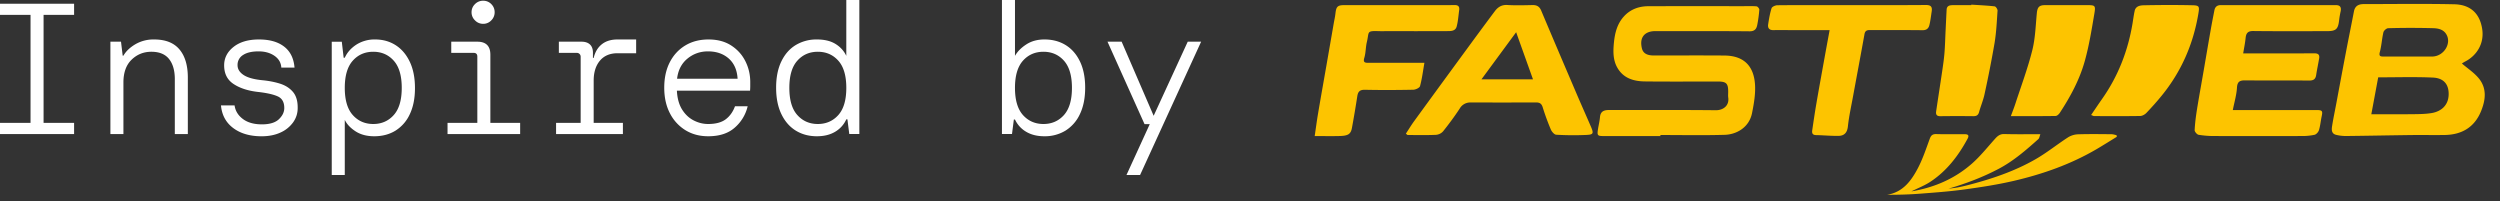
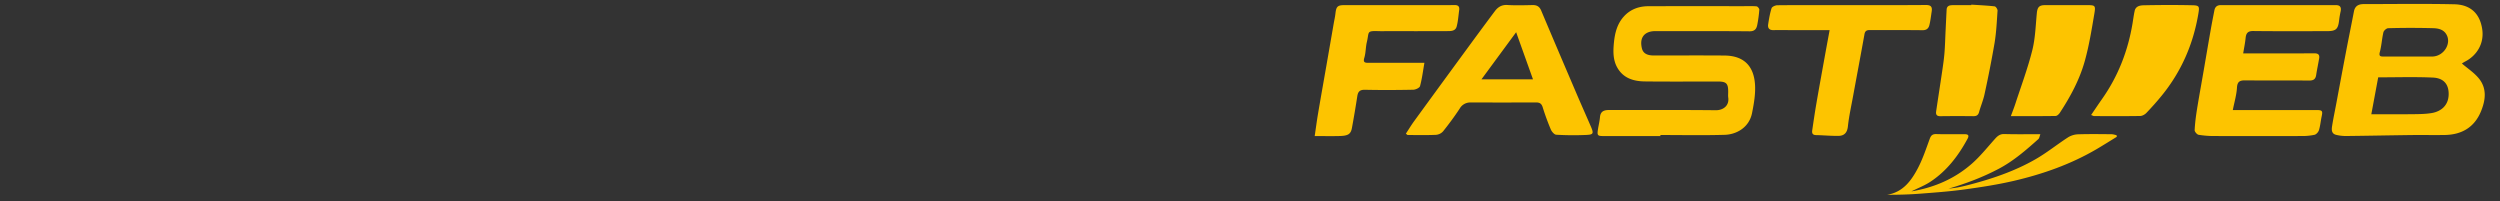
<svg xmlns="http://www.w3.org/2000/svg" viewBox="0 0 149 12" fill-rule="evenodd" clip-rule="evenodd" stroke-linejoin="round" stroke-miterlimit="2">
  <rect x="0" y="0" width="149" height="12" fill="#333333" stroke="none" />
-   <path d="M67.138 10.43l1.387-3.03h-.31l-2.208-4.915h.843l1.908 4.416 2.031-4.416h.798l-3.638 7.945h-.811zm-47.366 0V2.486h.599l.111.954h.067c.14-.311.37-.57.687-.778a2.02 2.02 0 0 1 1.122-.31c.458 0 .865.113 1.22.339.355.226.636.554.843.987.207.433.311.957.311 1.571 0 .613-.104 1.134-.311 1.564a2.262 2.262 0 0 1-.854.976c-.363.222-.785.332-1.265.332-.436 0-.806-.097-1.11-.293-.303-.196-.518-.423-.643-.683v3.285h-.777zm-4.183-2.308c-.688 0-1.25-.163-1.686-.488-.437-.326-.681-.777-.733-1.354h.81c.045.325.209.596.494.81.284.215.664.322 1.137.322.459 0 .795-.102 1.01-.305.214-.204.322-.427.322-.671 0-.341-.128-.57-.383-.688s-.645-.207-1.171-.267c-.599-.066-1.087-.223-1.464-.472-.378-.247-.566-.618-.566-1.115 0-.436.186-.802.56-1.098.374-.296.879-.444 1.515-.444.636 0 1.137.143 1.503.428.366.284.572.7.616 1.248h-.787c-.016-.288-.151-.522-.406-.7-.255-.176-.571-.266-.948-.266-.4 0-.709.072-.927.217a.685.685 0 0 0-.327.605c0 .229.118.423.355.582.237.159.613.265 1.131.316.385.037.734.106 1.049.205.315.1.568.261.76.483.192.222.289.532.289.932.007.326-.082.62-.267.883a1.854 1.854 0 0 1-.76.615c-.321.148-.697.222-1.126.222zm26.618-.001c-.51 0-.961-.12-1.353-.36a2.525 2.525 0 0 1-.927-1.01c-.225-.432-.338-.94-.338-1.525s.111-1.091.333-1.521c.221-.428.531-.761.926-.998.396-.237.857-.355 1.382-.355.532 0 .983.121 1.353.361s.651.553.843.938c.193.384.289.798.289 1.242v.233c0 .082-.004.174-.011.277h-4.361c.022.452.125.823.305 1.116.182.292.411.51.689.654.277.144.567.217.87.217.451 0 .801-.095 1.049-.283.248-.189.43-.446.549-.772h.755a2.409 2.409 0 0 1-.761 1.265c-.388.348-.918.521-1.592.521zm6.48 0c-.474 0-.893-.112-1.26-.337-.366-.226-.652-.556-.859-.988-.207-.433-.311-.956-.311-1.57 0-.614.104-1.136.311-1.564.207-.429.493-.755.859-.977a2.384 2.384 0 0 1 1.26-.333c.451 0 .821.089 1.109.267.288.177.503.413.644.71V0h.777v7.988h-.6l-.111-.876h-.066a1.637 1.637 0 0 1-.66.738c-.3.181-.664.271-1.093.271zm13.559 0c-.429 0-.793-.09-1.093-.271a1.64 1.64 0 0 1-.66-.727h-.067l-.111.865h-.599V0h.777v3.329c.147-.259.373-.487.677-.683.302-.196.662-.294 1.076-.294.48 0 .902.111 1.264.333.363.222.648.548.855.977.207.428.311.95.311 1.564 0 .614-.104 1.137-.311 1.57a2.287 2.287 0 0 1-.86.988 2.355 2.355 0 0 1-1.259.337zm-35.573-.132v-.666h1.776v-3.95c0-.148-.074-.222-.222-.222h-1.332v-.666h1.554c.517 0 .777.259.777.777v4.061h1.775v.666h-4.328zm-20.093 0V2.485h.632l.1.832h.044c.148-.258.383-.484.705-.676a2.147 2.147 0 0 1 1.126-.289c.673 0 1.176.198 1.509.594.333.395.499.956.499 1.681v3.362h-.776V4.716c0-.511-.115-.911-.344-1.199-.229-.288-.581-.432-1.054-.432-.459 0-.851.157-1.176.471-.326.315-.489.768-.489 1.359v3.074H6.58zm26.562 0v-.666h1.465v-3.95a.217.217 0 0 0-.066-.156.216.216 0 0 0-.156-.065h-1.077v-.667h1.354c.215 0 .382.056.5.167.118.111.177.274.177.488v.311h.044c.082-.347.243-.618.483-.81.24-.193.553-.289.938-.289h1.11v.821h-1.11c-.452 0-.801.149-1.049.444-.248.296-.372.692-.372 1.187v2.519h1.742v.666h-3.983zM0 .221v.667h1.82v6.435H0v.666h4.416v-.666H2.597V.888h1.819V.221H0zM22.246 7.39c.496 0 .903-.178 1.221-.533.318-.355.477-.895.477-1.62 0-.725-.159-1.265-.477-1.62-.318-.355-.725-.532-1.221-.532-.495 0-.902.177-1.22.532-.318.355-.477.895-.477 1.62 0 .725.159 1.265.477 1.62.318.355.725.533 1.22.533zm26.496 0c.496 0 .903-.178 1.221-.533.318-.355.477-.895.477-1.62 0-.725-.159-1.265-.477-1.62-.318-.355-.725-.532-1.221-.532-.495 0-.902.177-1.22.532-.319.355-.477.895-.477 1.62 0 .725.158 1.265.477 1.62.318.355.725.533 1.22.533zm13.448 0c.496 0 .902-.178 1.221-.533.317-.355.477-.895.477-1.62 0-.725-.16-1.265-.477-1.62-.319-.355-.725-.532-1.221-.532-.495 0-.902.177-1.221.532-.317.355-.476.895-.476 1.62 0 .725.159 1.265.476 1.62.319.355.726.533 1.221.533zM42.196 3.062c-.466 0-.874.144-1.226.433-.351.289-.557.688-.616 1.199h3.607c-.031-.518-.206-.92-.527-1.205-.322-.284-.734-.427-1.238-.427zM28.793 1.42a.658.658 0 0 1-.483-.206.657.657 0 0 1-.205-.482c0-.192.068-.354.205-.488a.667.667 0 0 1 .483-.2.66.66 0 0 1 .488.2c.133.134.2.296.2.488a.667.667 0 0 1-.2.482.651.651 0 0 1-.488.206z" fill="#fff" />
  <path d="M113.915 11.407c1.367-.227 2.589-.755 3.615-1.658.505-.445.93-.983 1.383-1.486.152-.168.296-.281.55-.274.697.021 1.395.008 2.144.008-.049.123-.06.239-.123.295-.727.65-1.463 1.291-2.333 1.754-.96.511-1.97.89-3.02 1.2.178-.024.357-.042.534-.073a9.26 9.26 0 0 0 .567-.126c1.421-.364 2.811-.825 4.086-1.557.672-.385 1.281-.879 1.933-1.301.168-.109.391-.177.591-.184.667-.022 1.334-.011 2.001-.006.101.001.201.037.302.057l.018.096c-.396.243-.788.491-1.189.727-1.539.904-3.205 1.492-4.933 1.896-.974.228-1.968.38-2.961.516-.886.122-1.78.186-2.673.255-.64.049-1.283.064-1.936.064.952-.157 1.447-.846 1.843-1.602.286-.549.483-1.147.697-1.731.075-.208.169-.293.398-.286.552.017 1.105.006 1.657.006.187-.001.327.035.203.267-.55 1.017-1.238 1.922-2.215 2.566-.353.233-.758.387-1.139.577zm-29.02-7.662c-.086.493-.142.947-.26 1.385-.028.105-.263.216-.404.218-.959.019-1.919.024-2.878.003-.309-.007-.417.111-.459.391a65.99 65.99 0 0 1-.317 1.874c-.067.374-.223.479-.744.491-.463.012-.927.002-1.477.002.075-.512.131-.934.202-1.353.153-.907.315-1.812.473-2.718l.462-2.658c.034-.191.078-.381.099-.574.046-.416.128-.5.538-.5h4.786c.583 0 1.168.008 1.751-.005.235-.005.332.076.3.306-.046.324-.064.656-.149.971-.08.298-.374.275-.613.276-1.189.006-2.378.003-3.566.003-.157 0-.313.004-.47-.001-.741-.024-.557.04-.704.648-.074.307-.061.637-.151.938-.087.286.043.303.252.303h3.329zm48.181 2.813h.36l4.629.001c.344 0 .378.052.306.381-.058.27-.08.549-.159.812-.034.113-.157.255-.264.281a3.38 3.38 0 0 1-.766.074c-1.731.006-3.462.006-5.192 0a5.54 5.54 0 0 1-.955-.074c-.096-.016-.24-.187-.234-.281.021-.419.076-.836.142-1.25.127-.787.272-1.571.407-2.357.134-.775.264-1.551.401-2.326.07-.402.148-.801.227-1.202.04-.212.168-.313.389-.313 2.283.003 4.567.002 6.85.001.265 0 .334.137.284.376-.037.17-.068.342-.088.514-.061.548-.182.661-.737.662-1.459 0-2.919.01-4.378-.008-.332-.004-.431.132-.46.423-.029.291-.09.579-.144.91h.382c1.282 0 2.565.004 3.847-.004.233-.002.337.074.298.304-.055.332-.127.661-.178.993-.039.254-.172.328-.424.326-1.261-.012-2.524.002-3.785-.011-.32-.003-.488.052-.51.433-.025.433-.155.861-.248 1.335zM98.96 8.109h-3.378c-.37 0-.4-.036-.343-.403.038-.242.098-.481.12-.724.032-.355.246-.427.554-.426 2.117.005 4.233-.01 6.349.013.44.005.812-.272.741-.758-.016-.113-.002-.23-.003-.344 0-.5-.111-.608-.629-.609-1.448 0-2.898.012-4.347-.005-.674-.009-1.289-.197-1.643-.841-.25-.453-.24-.96-.193-1.451.054-.572.188-1.133.595-1.58.39-.429.895-.609 1.461-.611 1.877-.006 3.753-.002 5.631-.002.272 0 .546-.012.817.01.062.005.168.133.163.198a7.34 7.34 0 0 1-.123.91c-.047.238-.154.383-.461.38-1.866-.019-3.733-.004-5.599-.012-.595-.003-.986.32-.814 1.031.068.281.292.421.693.421 1.407.002 2.815-.008 4.223.004 1.193.009 1.751.656 1.824 1.718.038.563-.064 1.148-.176 1.708-.174.878-.945 1.28-1.627 1.3-1.278.038-2.556.011-3.835.011v.062zm47.769-4.324c.337.29.72.54 1 .876.505.606.413 1.307.136 1.98-.393.949-1.147 1.388-2.155 1.404-.668.011-1.335-.005-2.003.004-1.289.016-2.578.043-3.867.057a2.41 2.41 0 0 1-.61-.07c-.283-.07-.271-.314-.236-.529.07-.444.164-.884.247-1.325.186-.994.369-1.988.56-2.98.16-.842.332-1.681.494-2.523.062-.326.279-.435.577-.435 1.804-.001 3.609-.029 5.412.011.862.019 1.503.46 1.656 1.481.132.879-.344 1.591-1.027 1.937-.08.041-.155.094-.184.112zm-37.683-1.991h-2.472c-.293 0-.584-.005-.876.002-.247.005-.351-.122-.315-.348.05-.322.103-.648.202-.957.029-.089.223-.176.342-.178 1.188-.012 2.377-.008 3.565-.008 1.762 0 3.525.008 5.286-.007.31-.002.392.113.351.383-.042.272-.072.548-.138.816-.047.189-.165.306-.402.303-1.043-.013-2.086-.002-3.128-.009-.193-.002-.302.039-.339.253-.221 1.236-.455 2.47-.682 3.705-.108.593-.241 1.184-.305 1.782-.041.382-.219.565-.571.568-.443.005-.887-.038-1.331-.047-.21-.004-.248-.121-.224-.285.08-.546.16-1.093.254-1.637.16-.926.33-1.85.496-2.775.091-.502.184-1.003.287-1.561zM83.79 7.967c.164-.249.317-.505.492-.745 1.005-1.381 2.014-2.761 3.024-4.139.593-.808 1.187-1.617 1.789-2.42.18-.238.404-.386.741-.365.498.031 1 .015 1.5.004.259-.005.417.083.521.333.705 1.675 1.421 3.346 2.135 5.016.274.639.559 1.273.833 1.911.164.384.14.46-.254.479a17.52 17.52 0 0 1-1.819-.011c-.117-.006-.268-.184-.324-.316a14.075 14.075 0 0 1-.483-1.32c-.069-.223-.183-.289-.402-.289-1.293.007-2.585.004-3.878.003a.72.72 0 0 0-.663.358c-.307.47-.644.923-.995 1.363a.641.641 0 0 1-.426.208c-.563.024-1.128.01-1.692.01l-.099-.08zm33.7-7.69c.465.03.929.05 1.391.102.069.008.179.17.173.256-.043.644-.073 1.293-.178 1.93a68.151 68.151 0 0 1-.601 3.063c-.077.356-.225.698-.322 1.051-.051.187-.155.246-.336.245a80.773 80.773 0 0 0-1.969.001c-.219.003-.282-.098-.254-.286.116-.789.24-1.576.356-2.366.054-.365.108-.73.139-1.098.035-.432.046-.867.066-1.3.021-.434.041-.868.064-1.301.013-.243.195-.264.375-.267.365-.005.73-.001 1.095-.001l.001-.029zm7.14 6.578c.235-.345.445-.659.661-.967.951-1.353 1.533-2.853 1.806-4.479.042-.251.074-.505.128-.755.063-.298.333-.334.554-.339.959-.02 1.918-.023 2.876-.002.42.009.439.065.372.476-.3 1.822-1.011 3.462-2.178 4.898-.292.36-.602.706-.923 1.042-.09.094-.243.182-.369.184-.916.015-1.834.008-2.751.006-.037 0-.074-.027-.176-.064zm-4.783.066c.102-.279.195-.51.271-.745.344-1.055.735-2.099 1.005-3.174.182-.72.2-1.482.273-2.227.033-.336.136-.467.475-.468.824-.004 1.648-.001 2.471-.001.531 0 .567.006.48.517-.16.944-.312 1.897-.57 2.818-.309 1.108-.857 2.122-1.488 3.085-.056.083-.164.185-.249.186-.864.014-1.728.009-2.668.009zm21.484-.112c.875 0 1.696.006 2.517-.003.361-.005.726-.009 1.08-.068.566-.094 1.061-.475 1.009-1.248-.038-.555-.38-.841-.933-.866-1.079-.049-2.162-.014-3.263-.014l-.41 2.199zM90.362 1.92l-2.068 2.81h3.073l-1.005-2.81zm53.124 1.449h1.5c.665-.028 1.129-.765.826-1.305-.176-.314-.497-.375-.791-.384a50.11 50.11 0 0 0-2.686.001c-.099.002-.259.141-.283.242-.091.386-.11.791-.213 1.174-.074.274.055.273.242.273l1.405-.001z" fill="#fdc400" />
</svg>